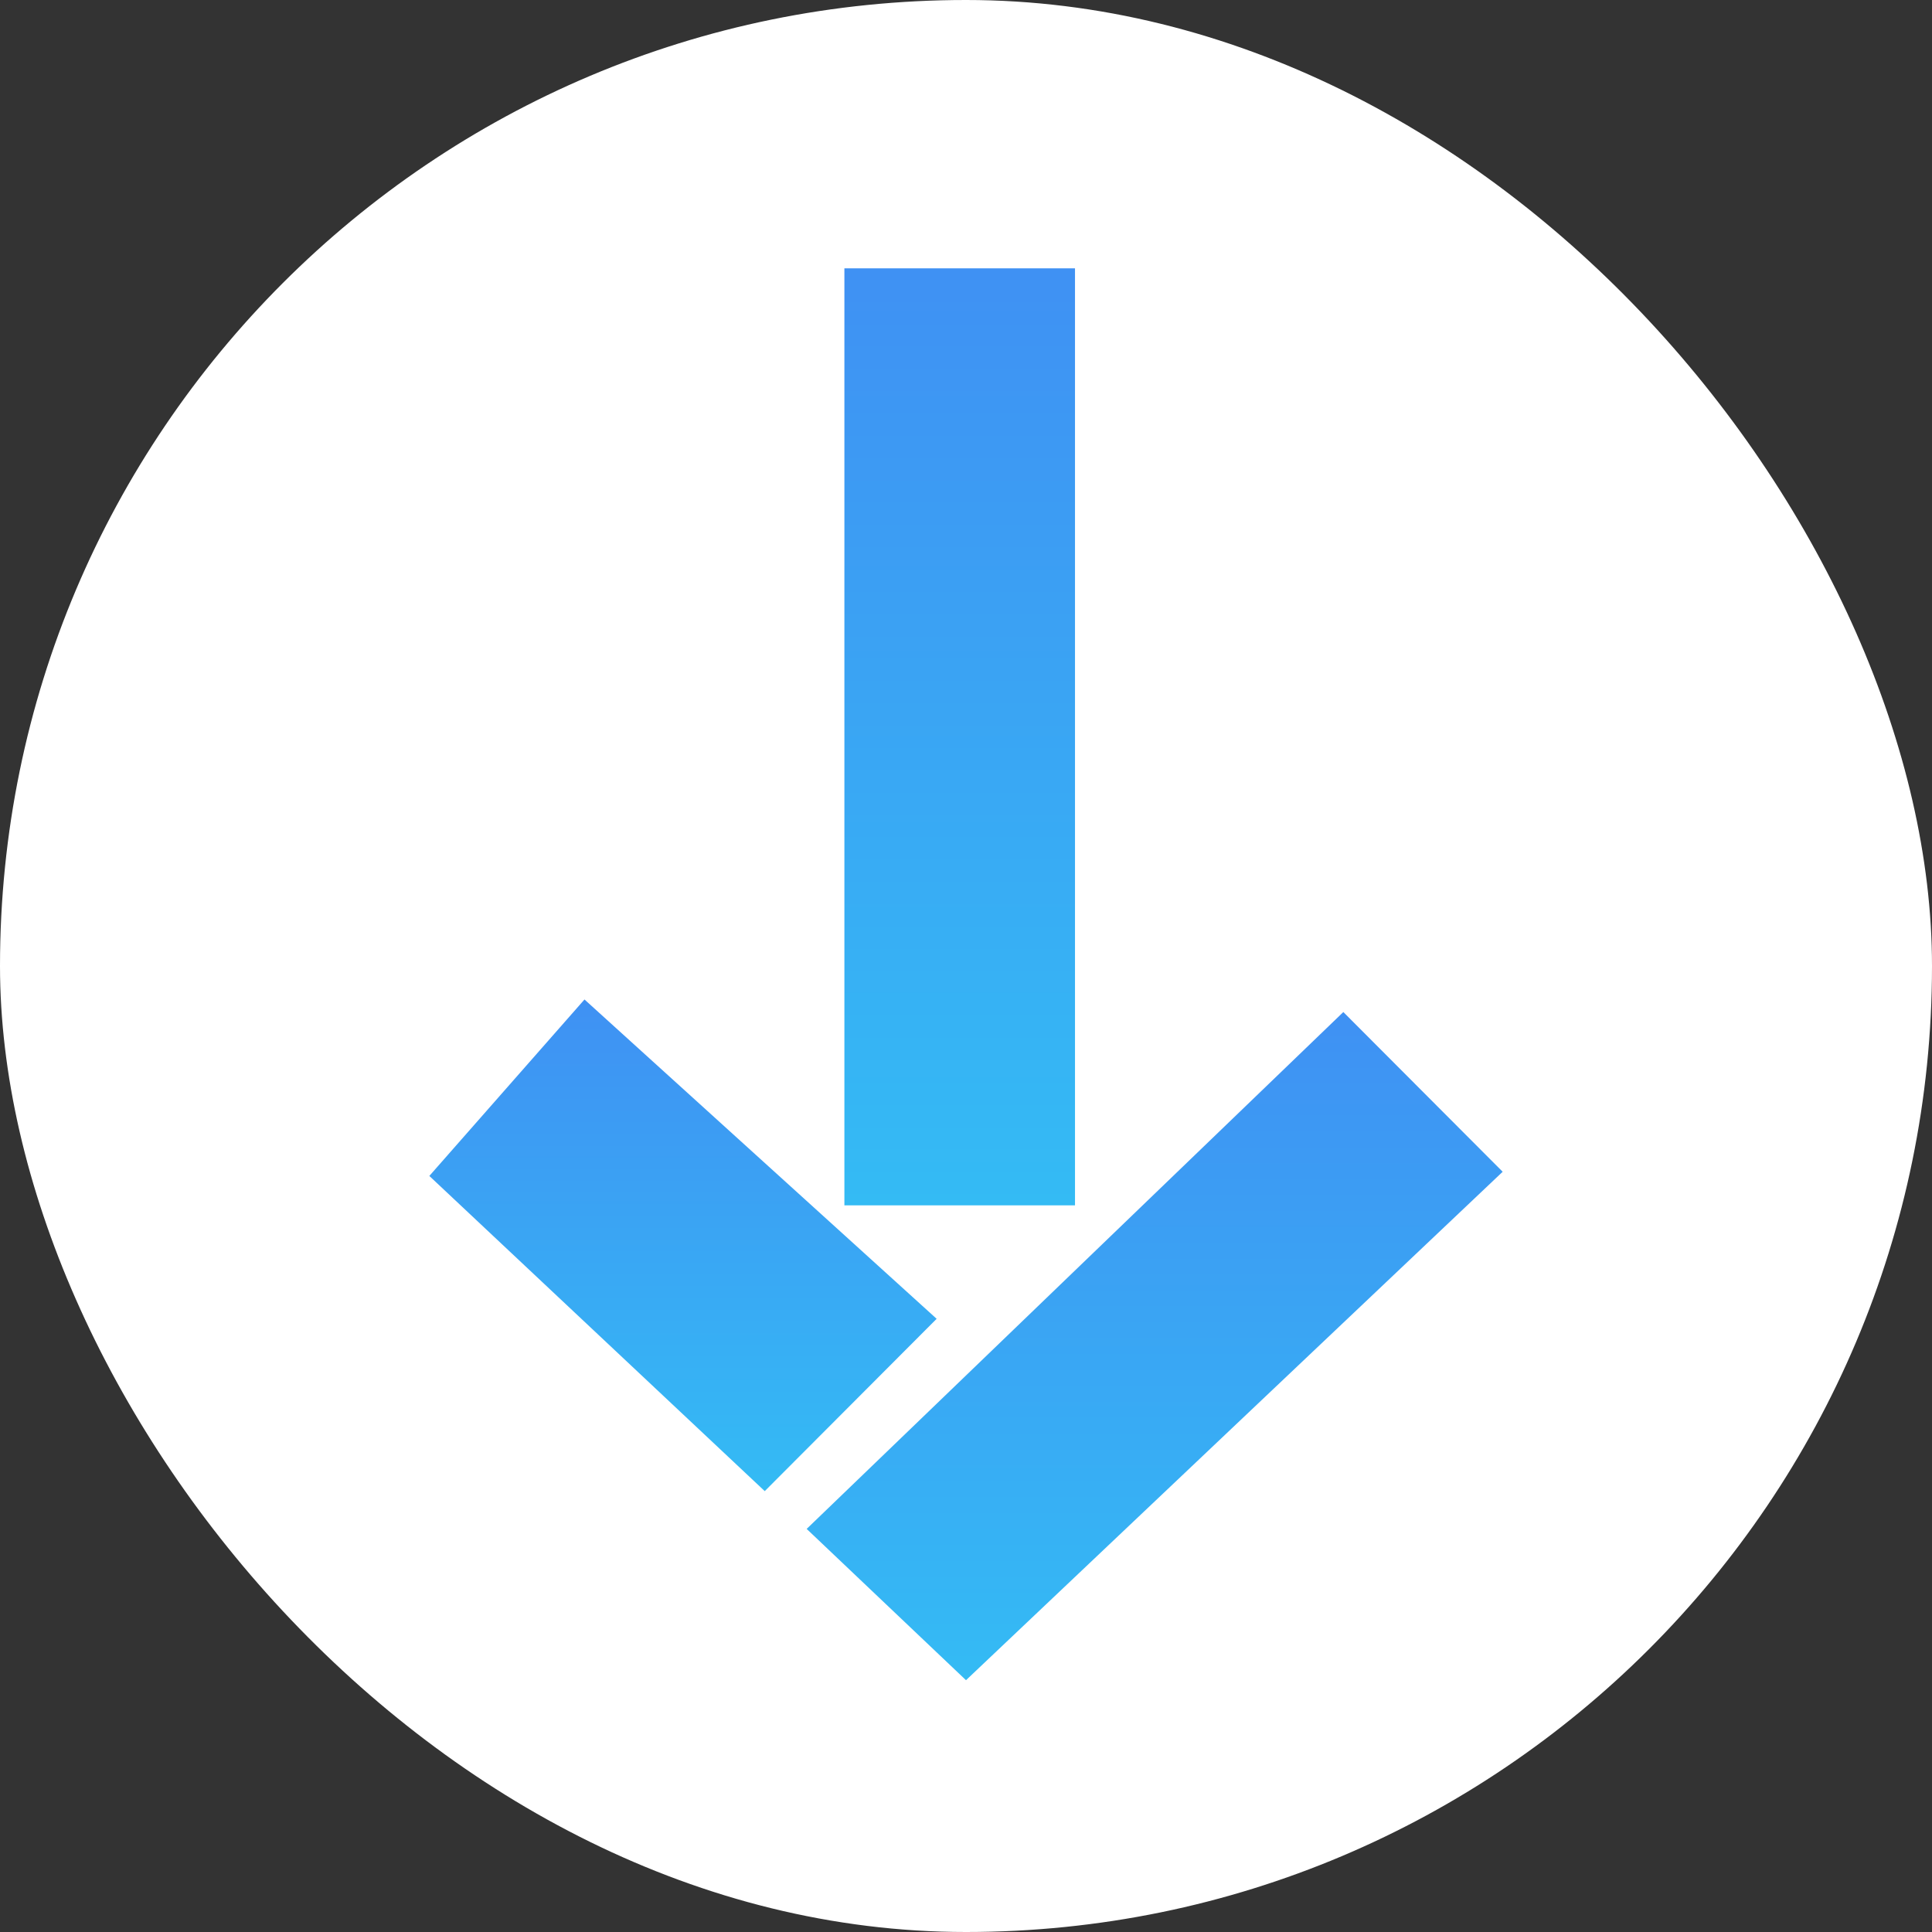
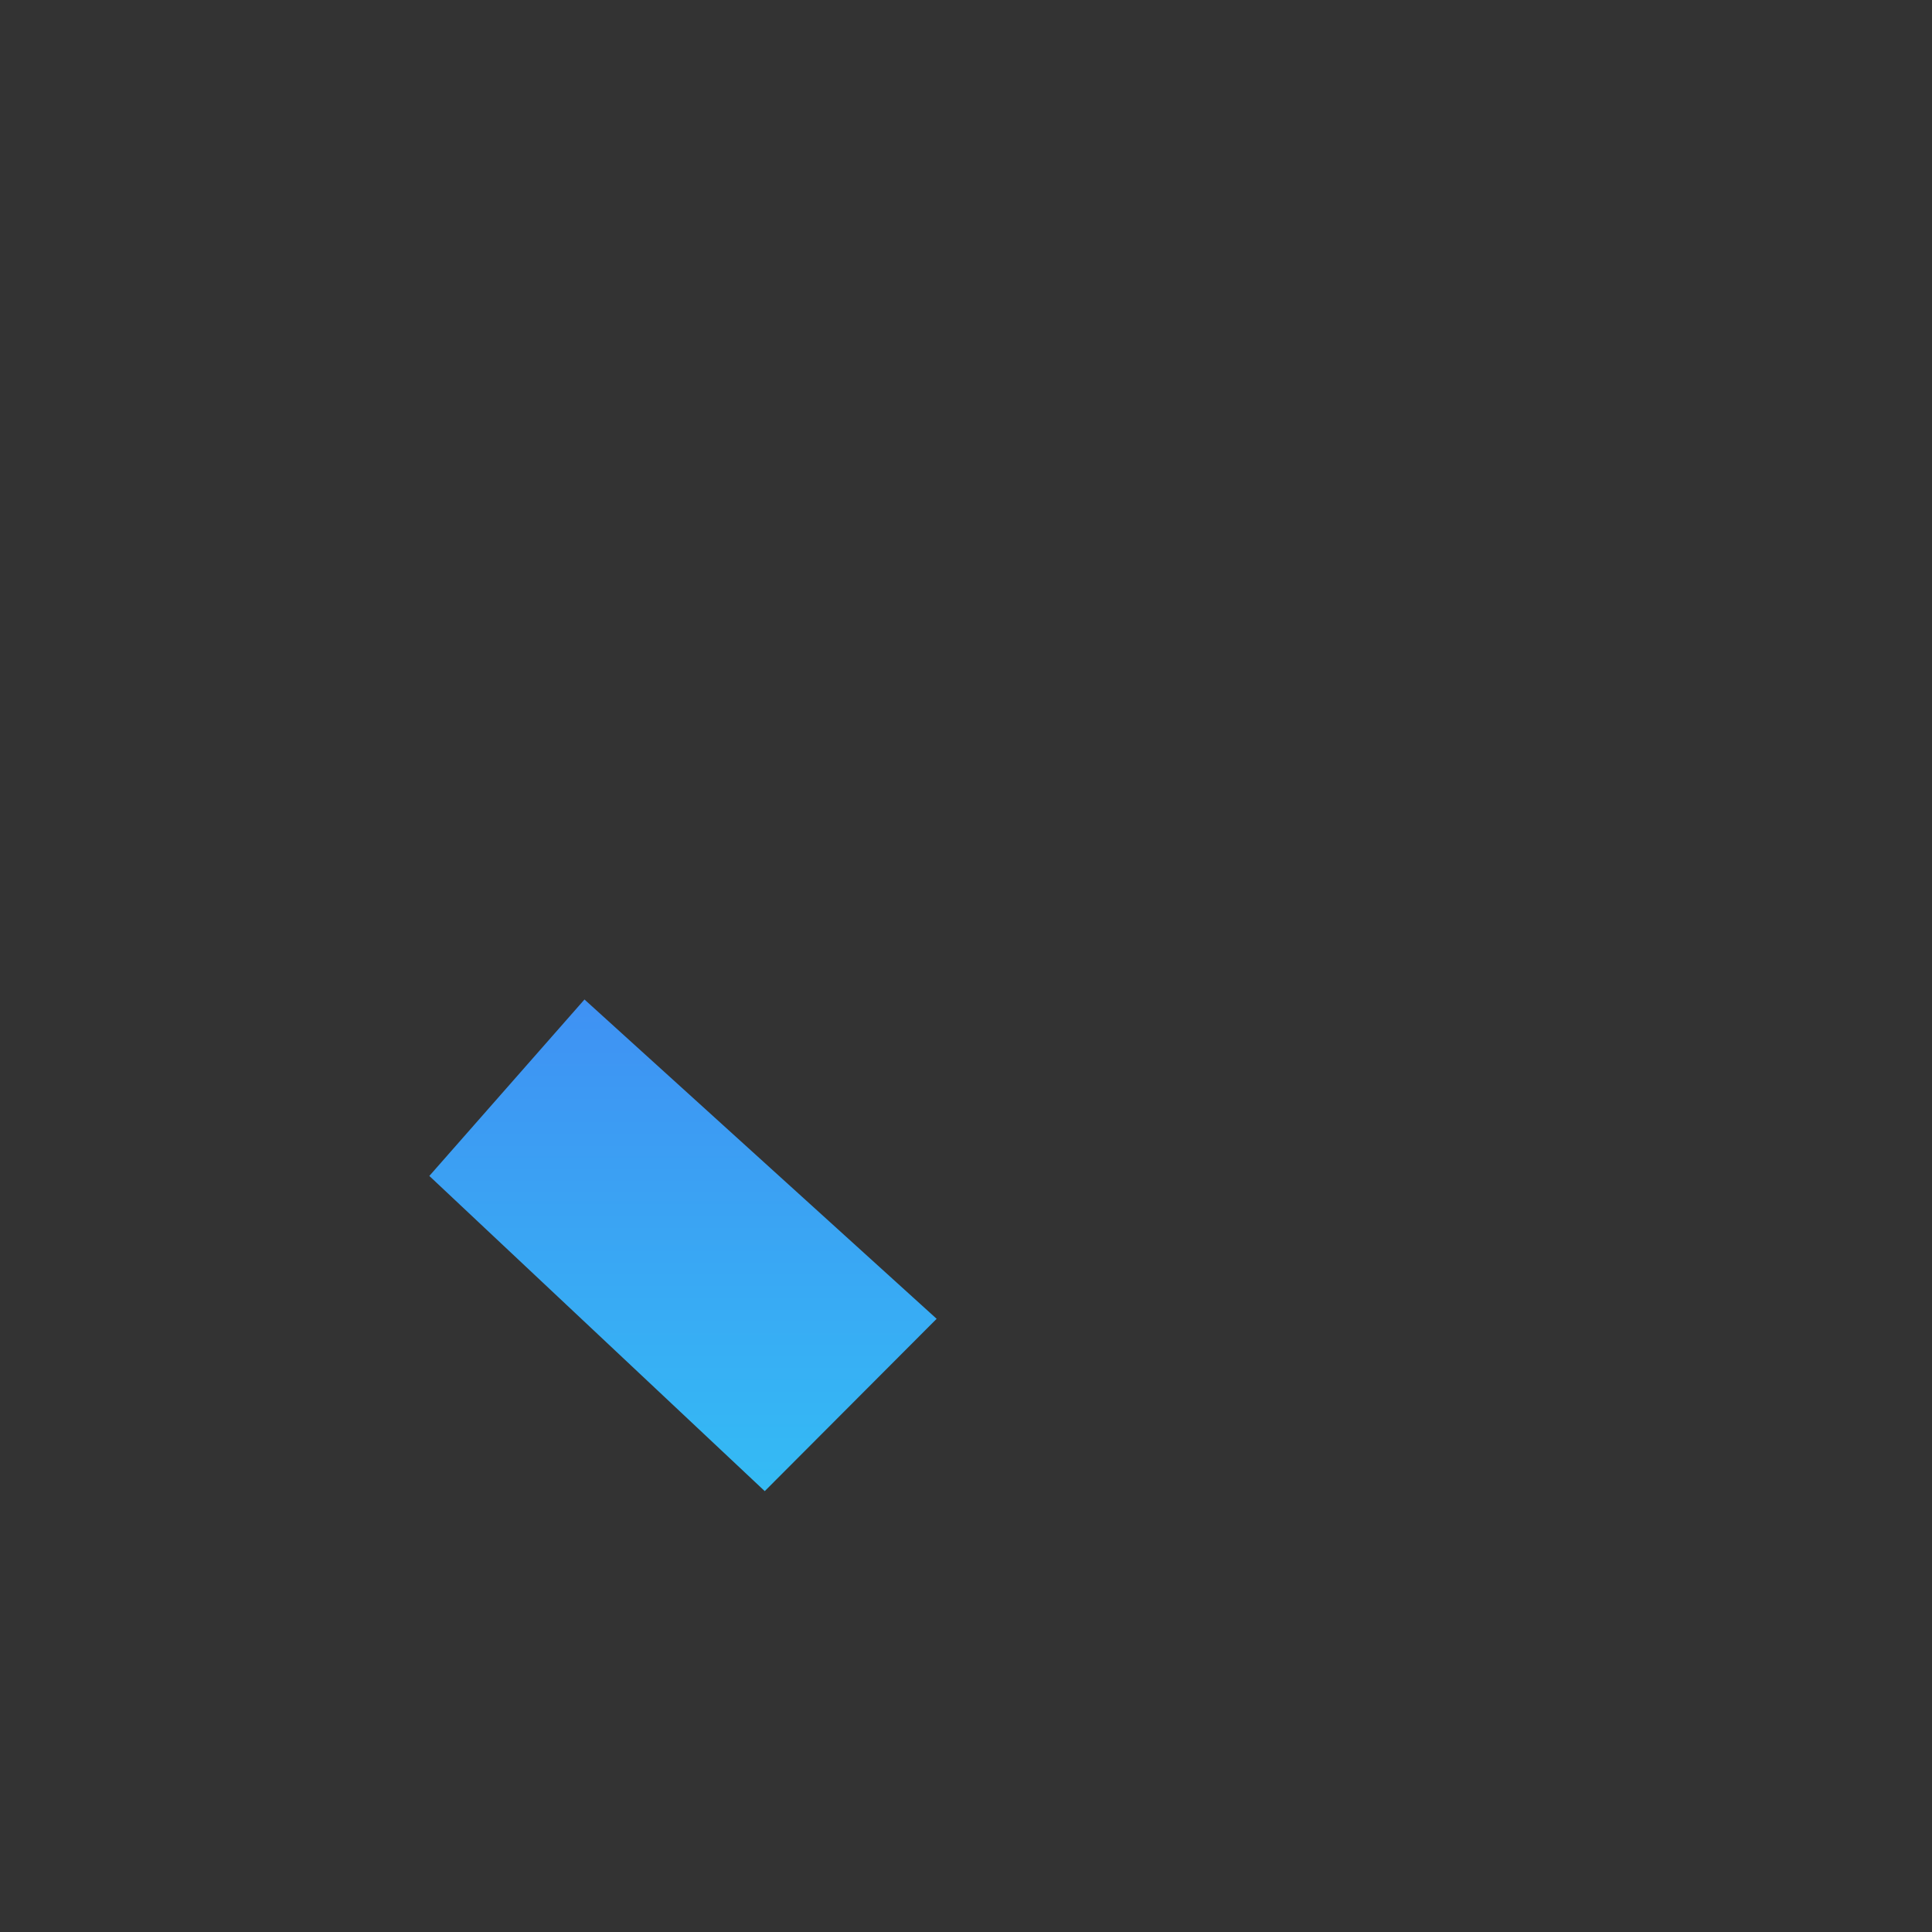
<svg xmlns="http://www.w3.org/2000/svg" width="36" height="36" viewBox="0 0 36 36" fill="none">
  <rect x="0" y="0" width="36" height="36" fill="#333333" stroke="none" />
-   <rect width="36" height="36" rx="18" fill="white" />
-   <path d="M20.031 5H15.734V22.46H20.031V5Z" fill="url(#paint0_linear_32_1280)" />
  <path d="M8 21.912L10.891 18.624L17.453 24.574L14.25 27.785L8 21.912Z" fill="url(#paint1_linear_32_1280)" />
-   <path d="M18 31.308L15.031 28.489L25.031 18.858L28 21.834L18 31.308Z" fill="url(#paint2_linear_32_1280)" />
  <defs>
    <linearGradient id="paint0_linear_32_1280" x1="17.883" y1="5" x2="17.883" y2="22.46" gradientUnits="userSpaceOnUse">
      <stop stop-color="#3F91F3" />
      <stop offset="1" stop-color="#34BBF4" />
    </linearGradient>
    <linearGradient id="paint1_linear_32_1280" x1="12.727" y1="18.624" x2="12.727" y2="27.785" gradientUnits="userSpaceOnUse">
      <stop stop-color="#3F91F3" />
      <stop offset="1" stop-color="#34BBF4" />
    </linearGradient>
    <linearGradient id="paint2_linear_32_1280" x1="21.516" y1="18.858" x2="21.516" y2="31.308" gradientUnits="userSpaceOnUse">
      <stop stop-color="#3F91F3" />
      <stop offset="1" stop-color="#34BBF4" />
    </linearGradient>
  </defs>
</svg>